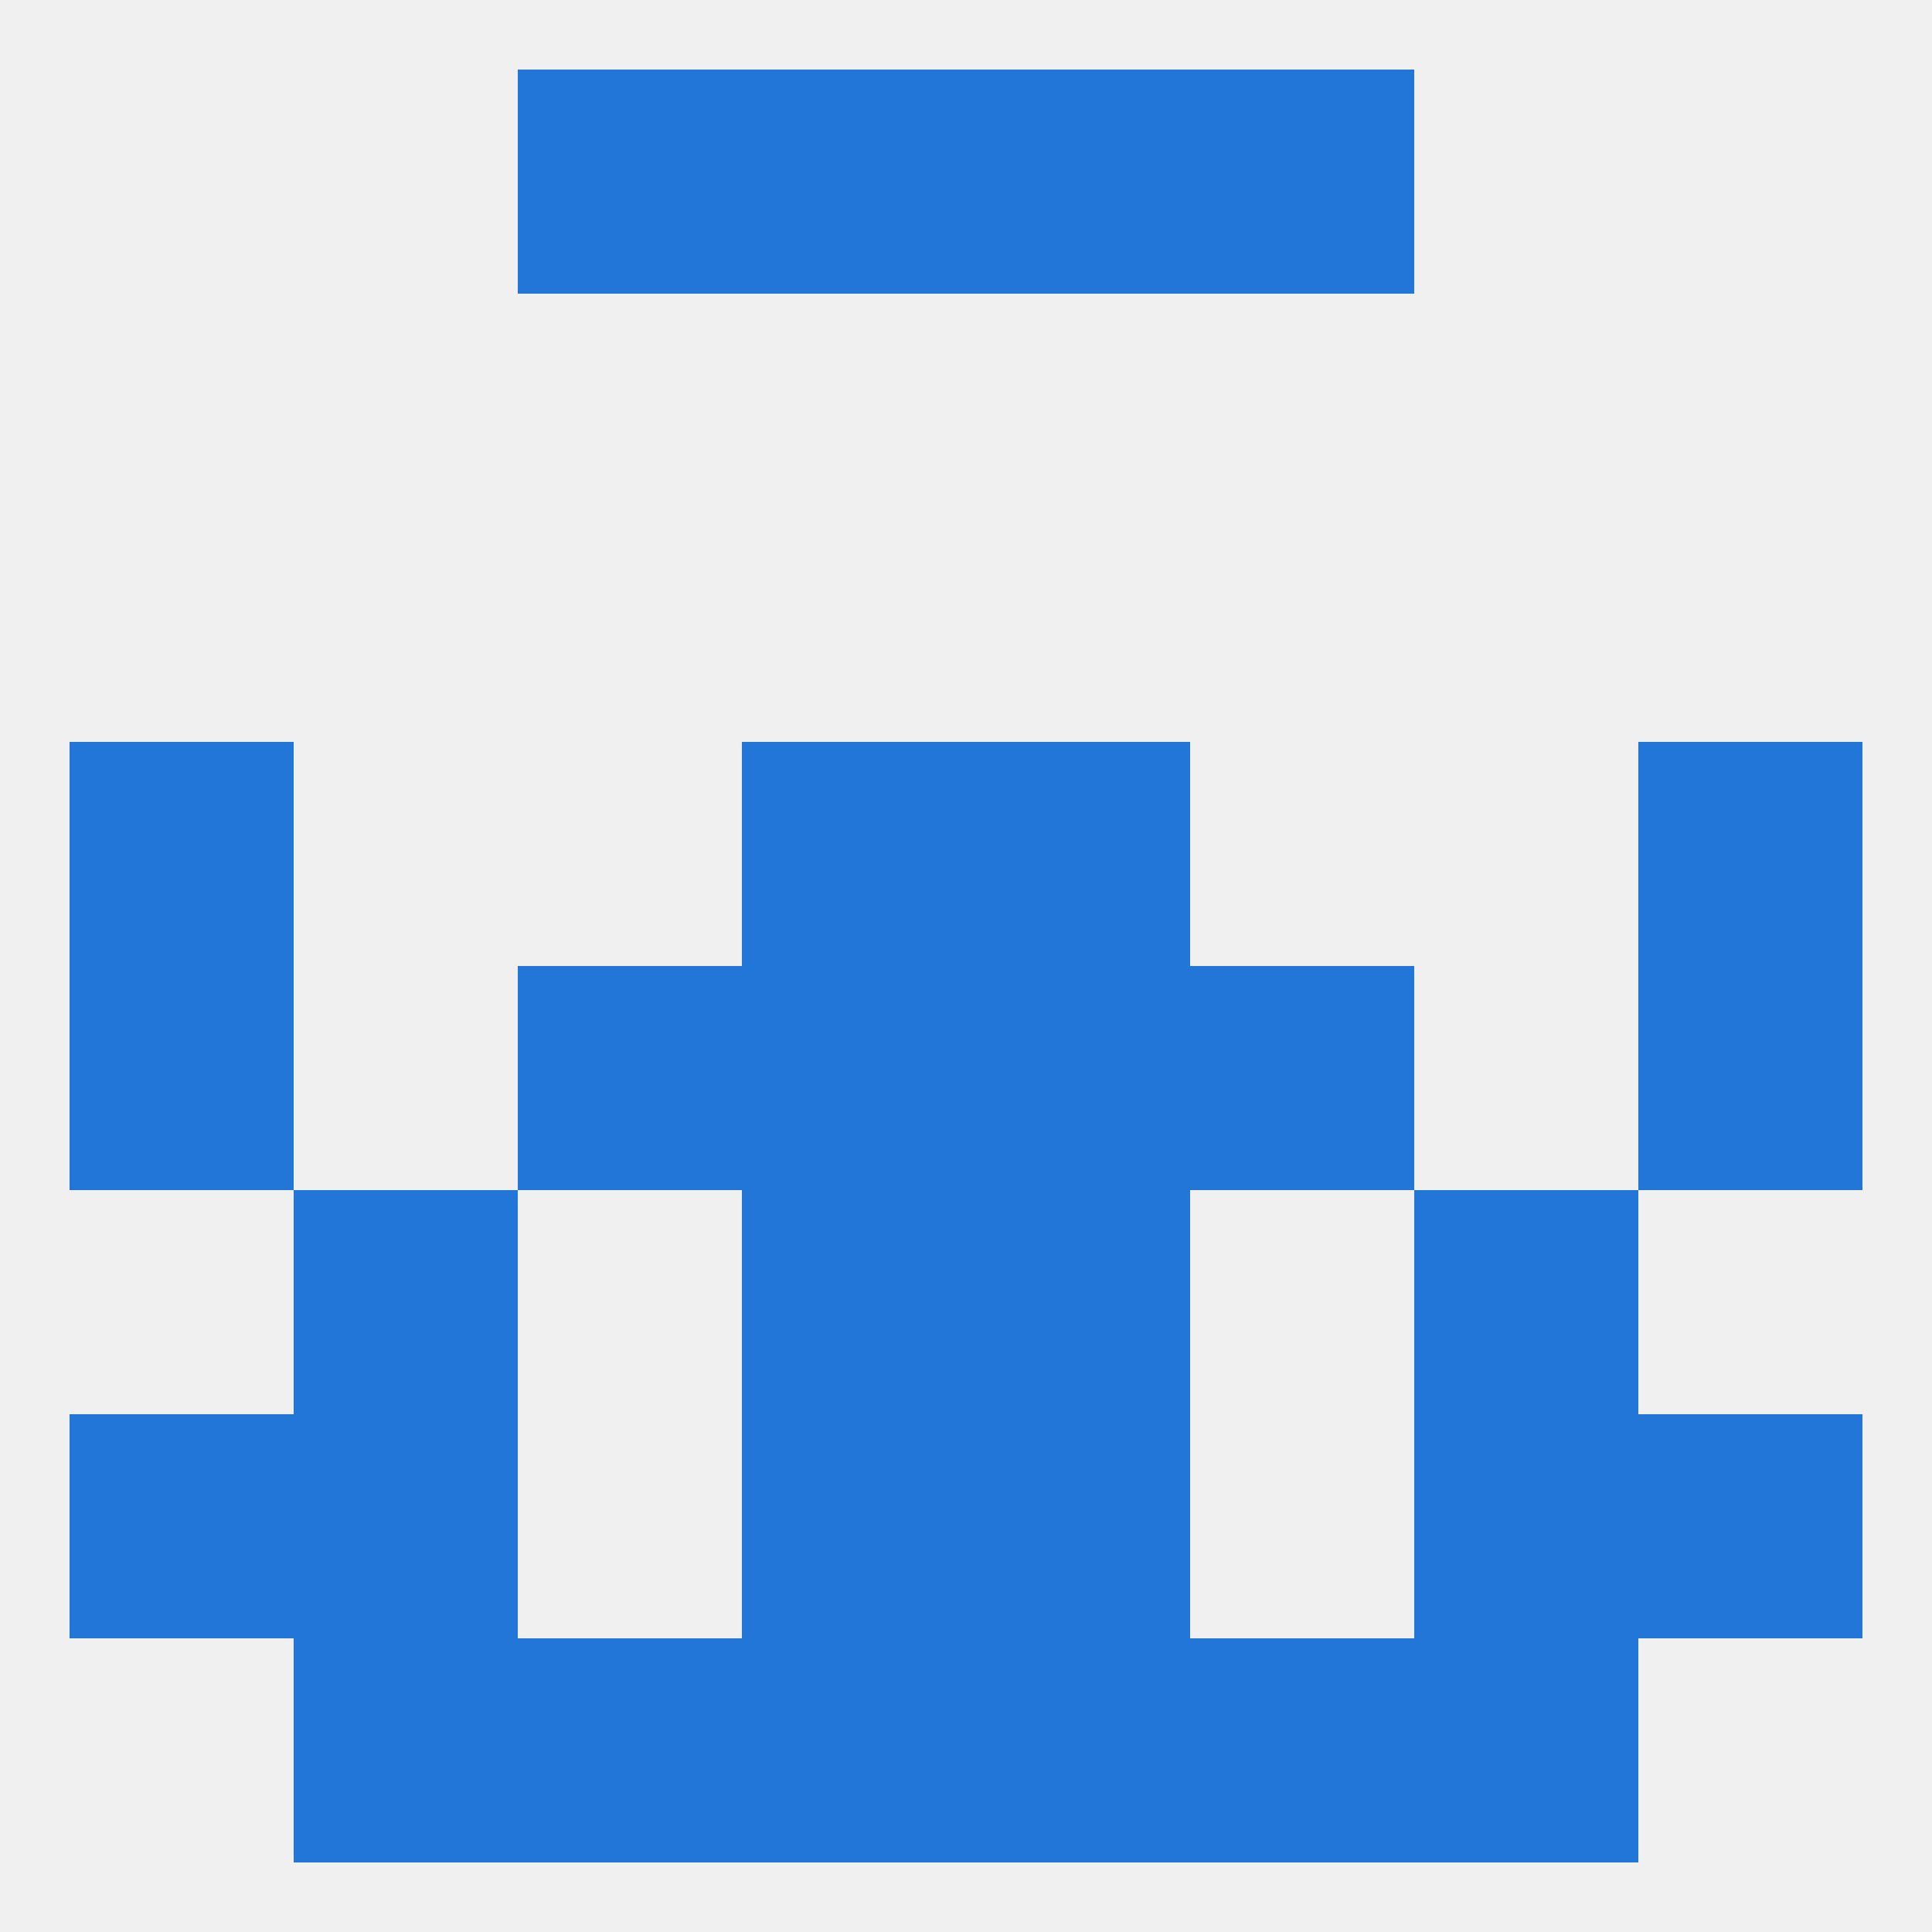
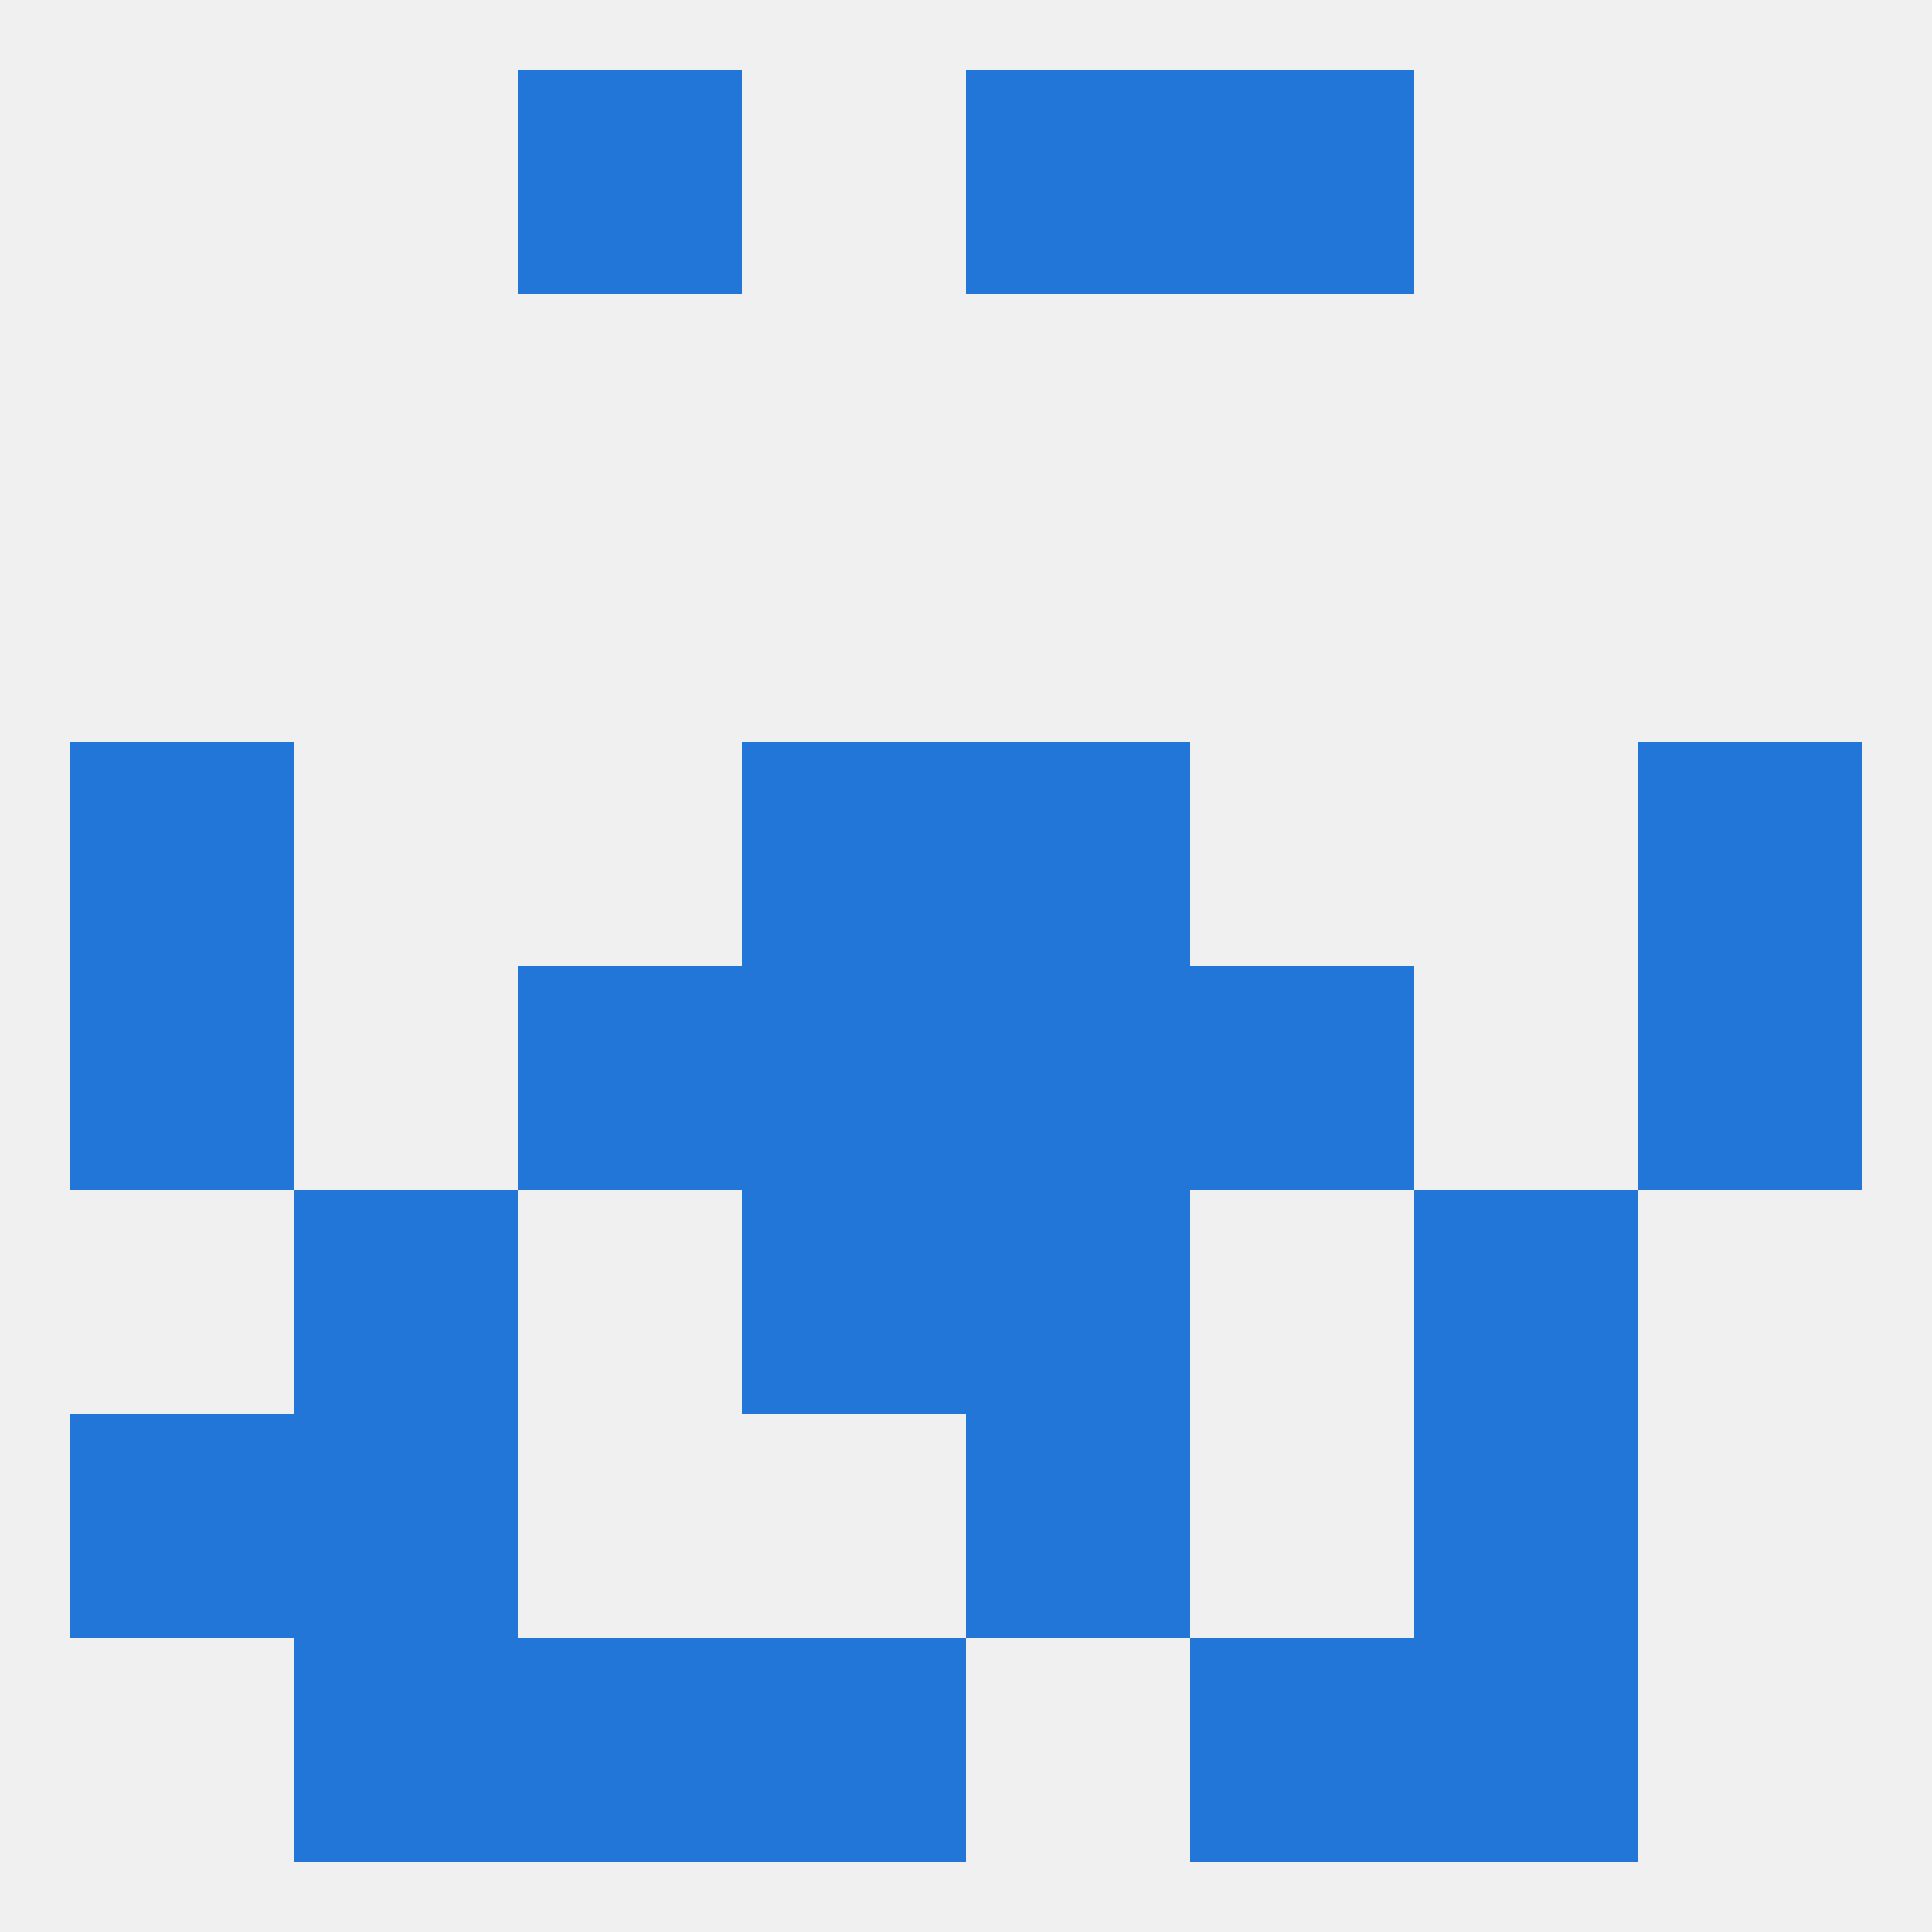
<svg xmlns="http://www.w3.org/2000/svg" version="1.1" baseprofile="full" width="250" height="250" viewBox="0 0 250 250">
  <rect width="100%" height="100%" fill="rgba(240,240,240,255)" />
  <rect x="9" y="125" width="29" height="29" fill="rgba(33,118,216,255)" />
  <rect x="212" y="125" width="29" height="29" fill="rgba(33,118,216,255)" />
  <rect x="96" y="125" width="29" height="29" fill="rgba(33,118,216,255)" />
  <rect x="125" y="125" width="29" height="29" fill="rgba(33,118,216,255)" />
  <rect x="67" y="125" width="29" height="29" fill="rgba(33,118,216,255)" />
  <rect x="154" y="125" width="29" height="29" fill="rgba(33,118,216,255)" />
  <rect x="125" y="154" width="29" height="29" fill="rgba(33,118,216,255)" />
  <rect x="38" y="154" width="29" height="29" fill="rgba(33,118,216,255)" />
  <rect x="183" y="154" width="29" height="29" fill="rgba(33,118,216,255)" />
  <rect x="96" y="154" width="29" height="29" fill="rgba(33,118,216,255)" />
  <rect x="67" y="212" width="29" height="29" fill="rgba(33,118,216,255)" />
  <rect x="154" y="212" width="29" height="29" fill="rgba(33,118,216,255)" />
  <rect x="38" y="212" width="29" height="29" fill="rgba(33,118,216,255)" />
  <rect x="183" y="212" width="29" height="29" fill="rgba(33,118,216,255)" />
  <rect x="96" y="212" width="29" height="29" fill="rgba(33,118,216,255)" />
-   <rect x="125" y="212" width="29" height="29" fill="rgba(33,118,216,255)" />
-   <rect x="212" y="183" width="29" height="29" fill="rgba(33,118,216,255)" />
-   <rect x="96" y="183" width="29" height="29" fill="rgba(33,118,216,255)" />
  <rect x="125" y="183" width="29" height="29" fill="rgba(33,118,216,255)" />
  <rect x="38" y="183" width="29" height="29" fill="rgba(33,118,216,255)" />
  <rect x="183" y="183" width="29" height="29" fill="rgba(33,118,216,255)" />
  <rect x="9" y="183" width="29" height="29" fill="rgba(33,118,216,255)" />
  <rect x="67" y="9" width="29" height="29" fill="rgba(33,118,216,255)" />
  <rect x="154" y="9" width="29" height="29" fill="rgba(33,118,216,255)" />
-   <rect x="96" y="9" width="29" height="29" fill="rgba(33,118,216,255)" />
  <rect x="125" y="9" width="29" height="29" fill="rgba(33,118,216,255)" />
  <rect x="9" y="96" width="29" height="29" fill="rgba(33,118,216,255)" />
  <rect x="212" y="96" width="29" height="29" fill="rgba(33,118,216,255)" />
  <rect x="96" y="96" width="29" height="29" fill="rgba(33,118,216,255)" />
  <rect x="125" y="96" width="29" height="29" fill="rgba(33,118,216,255)" />
</svg>